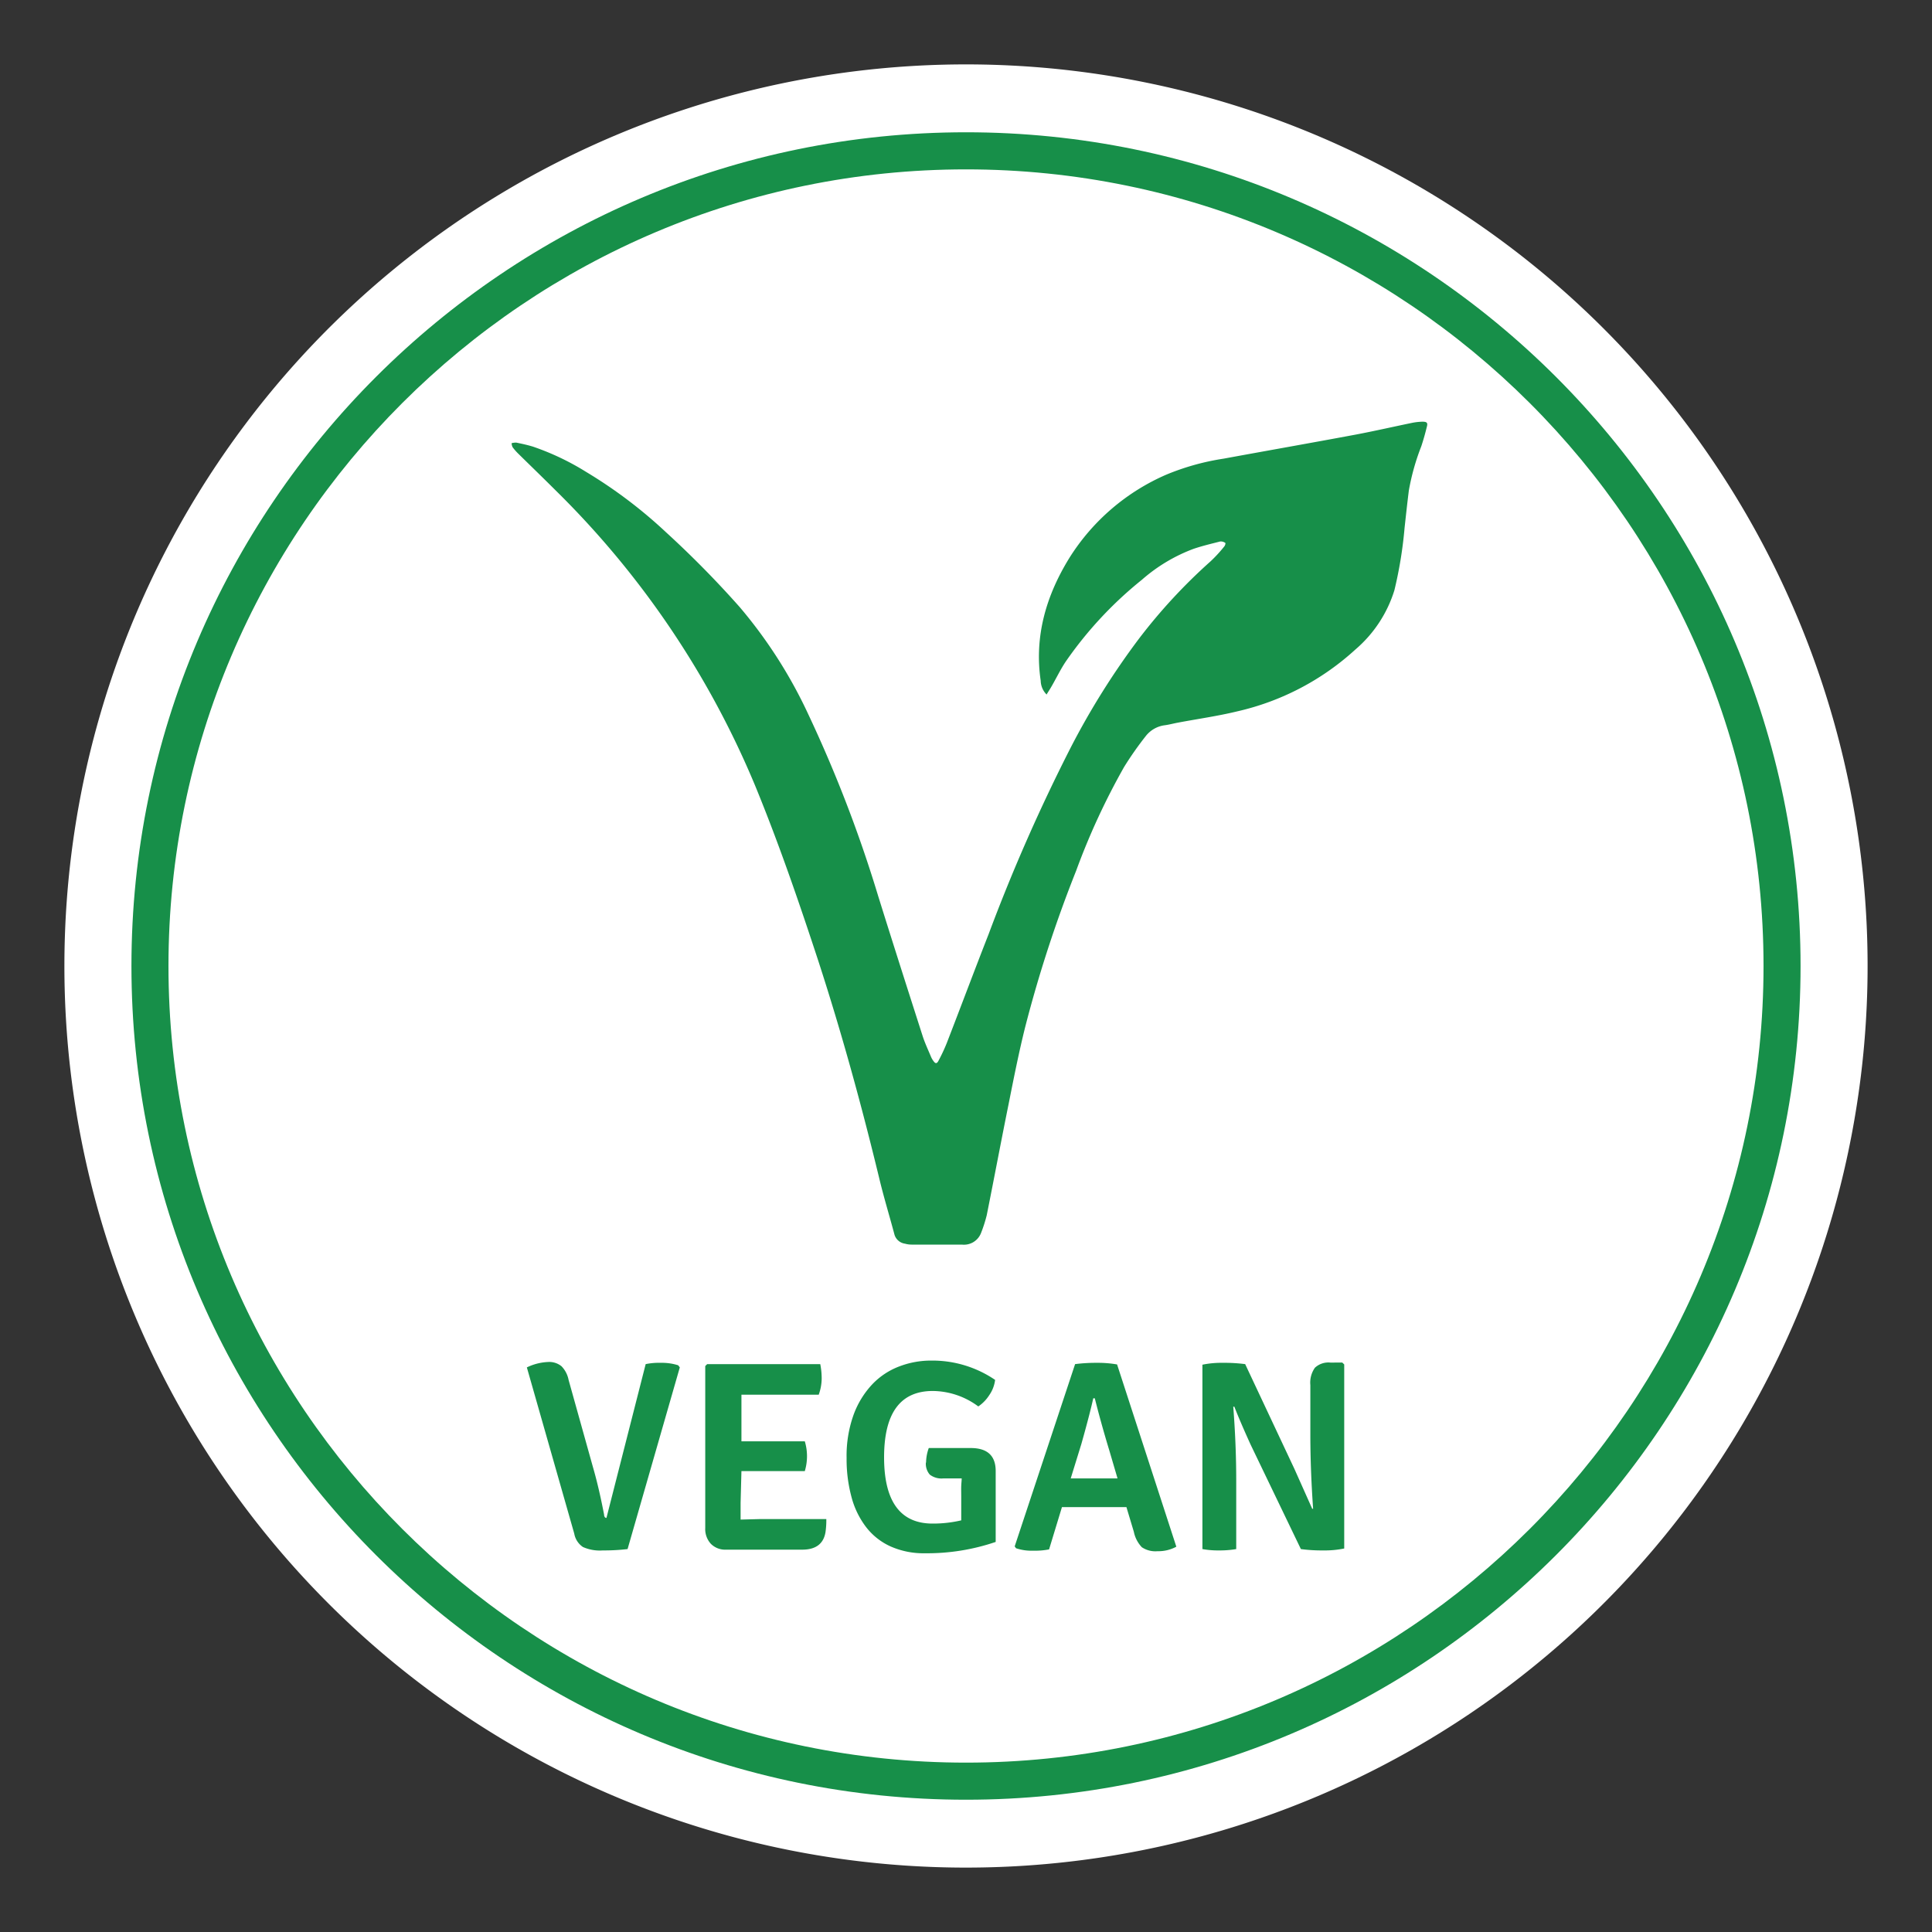
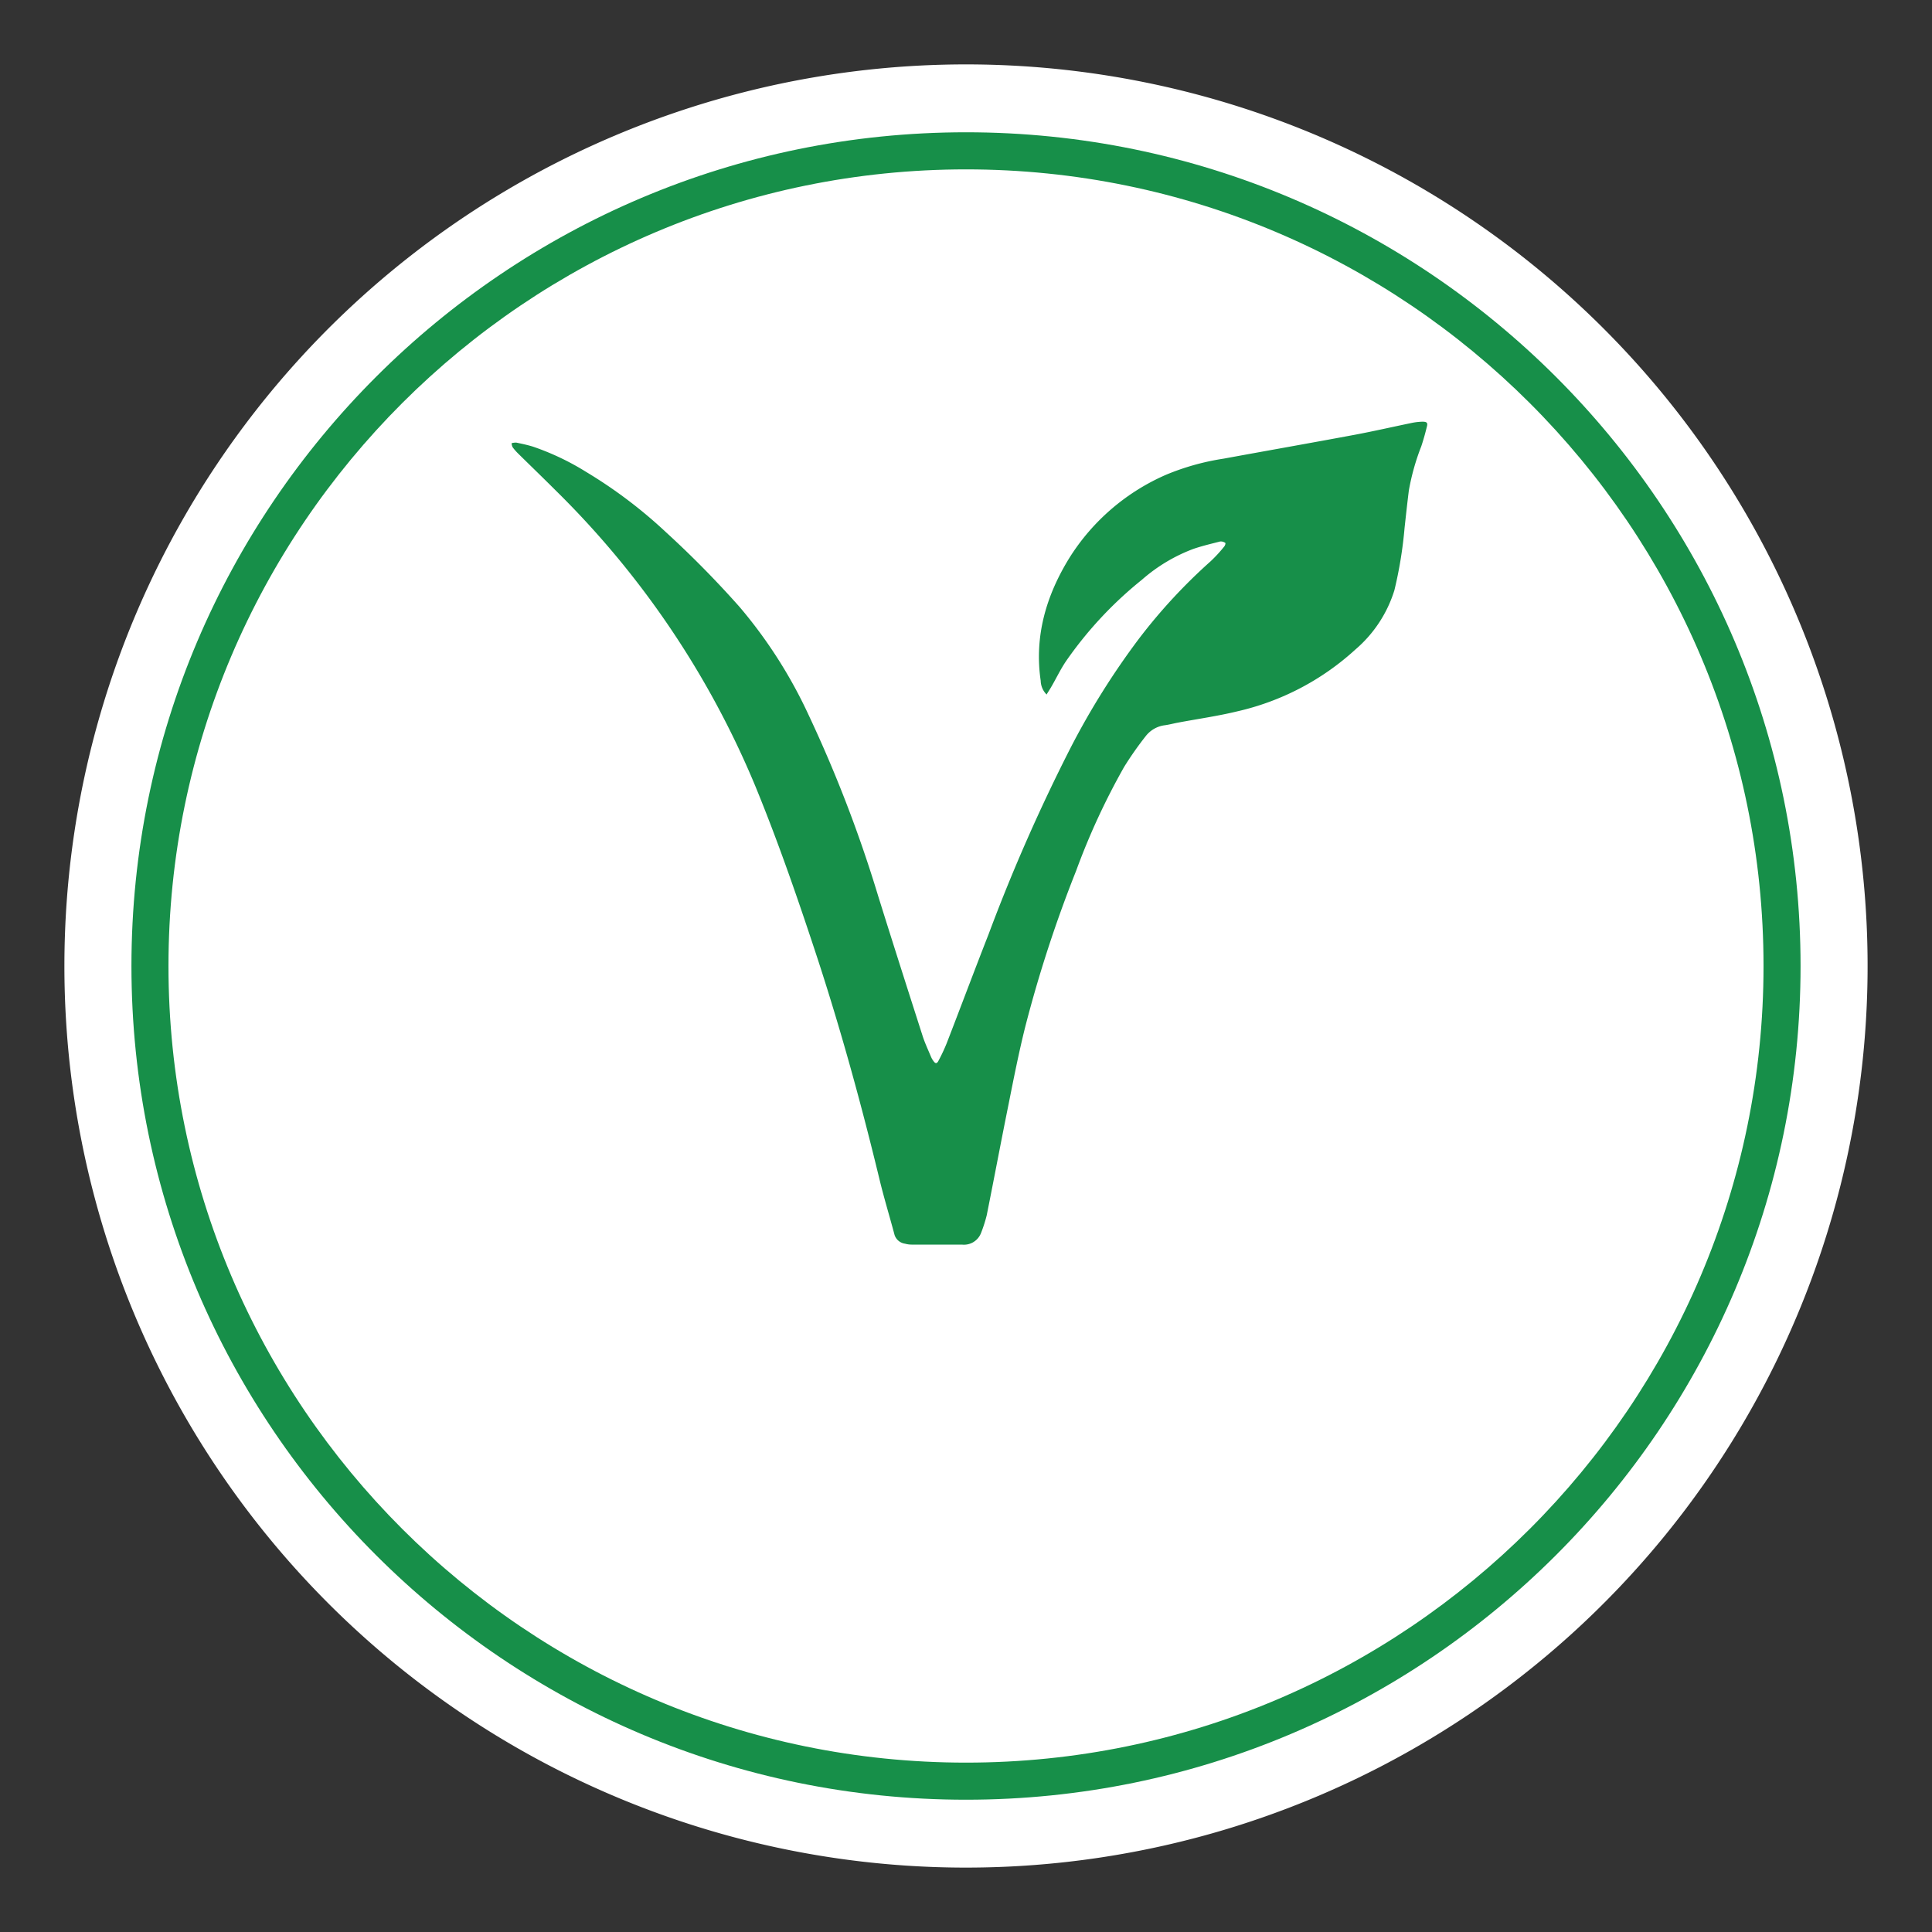
<svg xmlns="http://www.w3.org/2000/svg" version="1.1" viewBox="0 0 300 300" data-name="Layer 1" id="Layer_1">
  <rect x="0" y="0" width="300" height="300" fill="#333333" stroke="none" />
  <defs id="defs4">
    <style id="style2">.cls-1{fill:#fff;}.cls-2{fill:#178f49;}</style>
  </defs>
  <path id="path6" d="M150,290A140,140,0,1,0,10,150,140,140,0,0,0,150,290" class="cls-1" />
  <path id="path8" d="M150,279.46C78.54,279.46,20.41,221.38,20.41,150S78.54,20.54,150,20.54,279.59,78.61,279.59,150,221.46,279.46,150,279.46ZM150,26.3C81.72,26.3,26.16,81.79,26.16,150S81.72,273.7,150,273.7,273.84,218.21,273.84,150,218.28,26.3,150,26.3Z" class="cls-2" />
  <path id="path10" d="M162.48,107.81a3.12,3.12,0,0,1-.88-2.1c-1-6.81.78-13.16,4.51-19.17a33.5,33.5,0,0,1,15-12.84A38.09,38.09,0,0,1,190,71.22c6.75-1.24,13.52-2.43,20.27-3.69,3-.56,6-1.25,9-1.87a9.56,9.56,0,0,1,1.6-.18c.64,0,.84.14.72.67-.26,1.07-.55,2.13-.9,3.17a35.78,35.78,0,0,0-1.93,6.88c-.24,1.92-.45,3.85-.66,5.78a65.1,65.1,0,0,1-1.58,9.68,19.82,19.82,0,0,1-6.06,9.2,40.47,40.47,0,0,1-18.34,9.6c-3,.73-6.13,1.17-9.2,1.75-.66.12-1.31.3-2,.4a4.45,4.45,0,0,0-3,1.68,52.62,52.62,0,0,0-3.35,4.77,108.16,108.16,0,0,0-7.47,16.16,201.24,201.24,0,0,0-7.89,24.18c-1,4-1.79,8-2.6,12.07-1.16,5.73-2.24,11.49-3.39,17.23a21.56,21.56,0,0,1-.86,2.69,2.84,2.84,0,0,1-3,1.87c-2.61,0-5.22,0-7.82,0a3.79,3.79,0,0,1-1-.14,2,2,0,0,1-1.63-1.35c-.8-3-1.69-5.9-2.4-8.88-2.74-11.31-5.82-22.54-9.44-33.67-3-9.14-6.12-18.23-9.79-27.17a139.35,139.35,0,0,0-31-45.9c-1.92-1.92-3.88-3.81-5.82-5.72a8.47,8.47,0,0,1-.87-1,1.76,1.76,0,0,1-.15-.61,2.45,2.45,0,0,1,.74-.09c.88.18,1.76.37,2.6.63A40.18,40.18,0,0,1,91,73.27a73.56,73.56,0,0,1,12.43,9.39,154.93,154.93,0,0,1,11.45,11.63A73.51,73.51,0,0,1,125.55,111a206,206,0,0,1,10.82,28.16c2.25,7.21,4.56,14.43,6.87,21.63.35,1.11.86,2.19,1.31,3.27a3.24,3.24,0,0,0,.43.74c.27.37.48.37.7,0A27.28,27.28,0,0,0,147,162c2.19-5.65,4.3-11.3,6.51-16.94a277.66,277.66,0,0,1,12.76-29,118.08,118.08,0,0,1,10.6-16.9,85.61,85.61,0,0,1,11.11-12,21.77,21.77,0,0,0,2.11-2.29c.14-.15.25-.52.17-.57a1.21,1.21,0,0,0-.79-.22c-1.4.36-2.81.69-4.15,1.15a25.81,25.81,0,0,0-8,4.79,60.25,60.25,0,0,0-11.82,12.69c-.87,1.3-1.52,2.69-2.29,4-.21.36-.44.71-.72,1.16" class="cls-2" />
-   <path id="path12" d="M206.58,211.58a3.07,3.07,0,0,0-2.4.8,4,4,0,0,0-.71,2.69v7.69q0,5.42.43,11.52l-.14,0L201,228.1l-7.65-16.28a24.87,24.87,0,0,0-3.45-.2,14.51,14.51,0,0,0-3.19.29v28.63a13.9,13.9,0,0,0,2.59.21,15.19,15.19,0,0,0,2.66-.21V229.86q0-5.51-.46-11.43l.17,0q.84,2.18,2.52,5.88L202,240.54a24.58,24.58,0,0,0,3.44.21,15.12,15.12,0,0,0,3.29-.3V211.87l-.3-.29Zm-38.67,12.65c1-3.53,1.59-5.9,1.85-7.1H170c.56,2.23,1.31,5,2.27,8.15l1.26,4.29-1.76,0h-3.63l-1.88,0Zm8.15,13.62a4.91,4.91,0,0,0,1.24,2.4,3.76,3.76,0,0,0,2.44.62,5.84,5.84,0,0,0,2.92-.7l-9.2-28.3a17.3,17.3,0,0,0-3.16-.25,25.09,25.09,0,0,0-3.36.2l-9.38,28.3.21.29a7.47,7.47,0,0,0,2.63.38,11.47,11.47,0,0,0,2.5-.2l2-6.57,2.06,0h5.88l2.07,0Zm-32.29-10.76a2.57,2.57,0,0,0,.61,1.89,3,3,0,0,0,2.08.59h2.87c0,.31-.05.69-.07,1.15s0,1,0,1.63v3.73a19.21,19.21,0,0,1-4.45.5c-5,0-7.53-3.43-7.53-10.29s2.52-10.3,7.57-10.3a12,12,0,0,1,7.06,2.4,6.06,6.06,0,0,0,1.7-1.75,5.24,5.24,0,0,0,.91-2.37,17.29,17.29,0,0,0-9.89-3,13.78,13.78,0,0,0-5,.91,11.29,11.29,0,0,0-4.18,2.77,13.83,13.83,0,0,0-2.9,4.72,18.81,18.81,0,0,0-1.09,6.73,22.49,22.49,0,0,0,.76,6.06,13.21,13.21,0,0,0,2.27,4.67,10,10,0,0,0,3.8,3,12.63,12.63,0,0,0,5.32,1.06,33,33,0,0,0,11-1.76v-11c0-2.38-1.29-3.58-3.87-3.58l-6.52,0a6.81,6.81,0,0,0-.42,2.28m-28.67,1.3h9.84a8,8,0,0,0,0-4.62h-7.1l-2.74,0v-4.33l0-2.91h12a7.57,7.57,0,0,0,.46-2.49,11.47,11.47,0,0,0-.22-2.26H109.81l-.3.3v25.14a3.39,3.39,0,0,0,.87,2.46,3.12,3.12,0,0,0,2.37.91h11.81c2.11,0,3.31-.9,3.62-2.7a12.93,12.93,0,0,0,.13-2.05H118l-3,.08,0-2.61Zm-21.31,6.85Q93,231,92.07,227.8l-3.78-13.53a4.18,4.18,0,0,0-1.1-2.12,3,3,0,0,0-2.1-.66,8.3,8.3,0,0,0-3.28.84l7.36,25.81a3.16,3.16,0,0,0,1.35,2.08,6.43,6.43,0,0,0,3.08.53,31.43,31.43,0,0,0,3.85-.21l8.11-28.21-.25-.33a8.36,8.36,0,0,0-2.69-.38,10.14,10.14,0,0,0-2.36.2L94.17,235.7c-.2,0-.32-.14-.38-.46" class="cls-2" />
</svg>